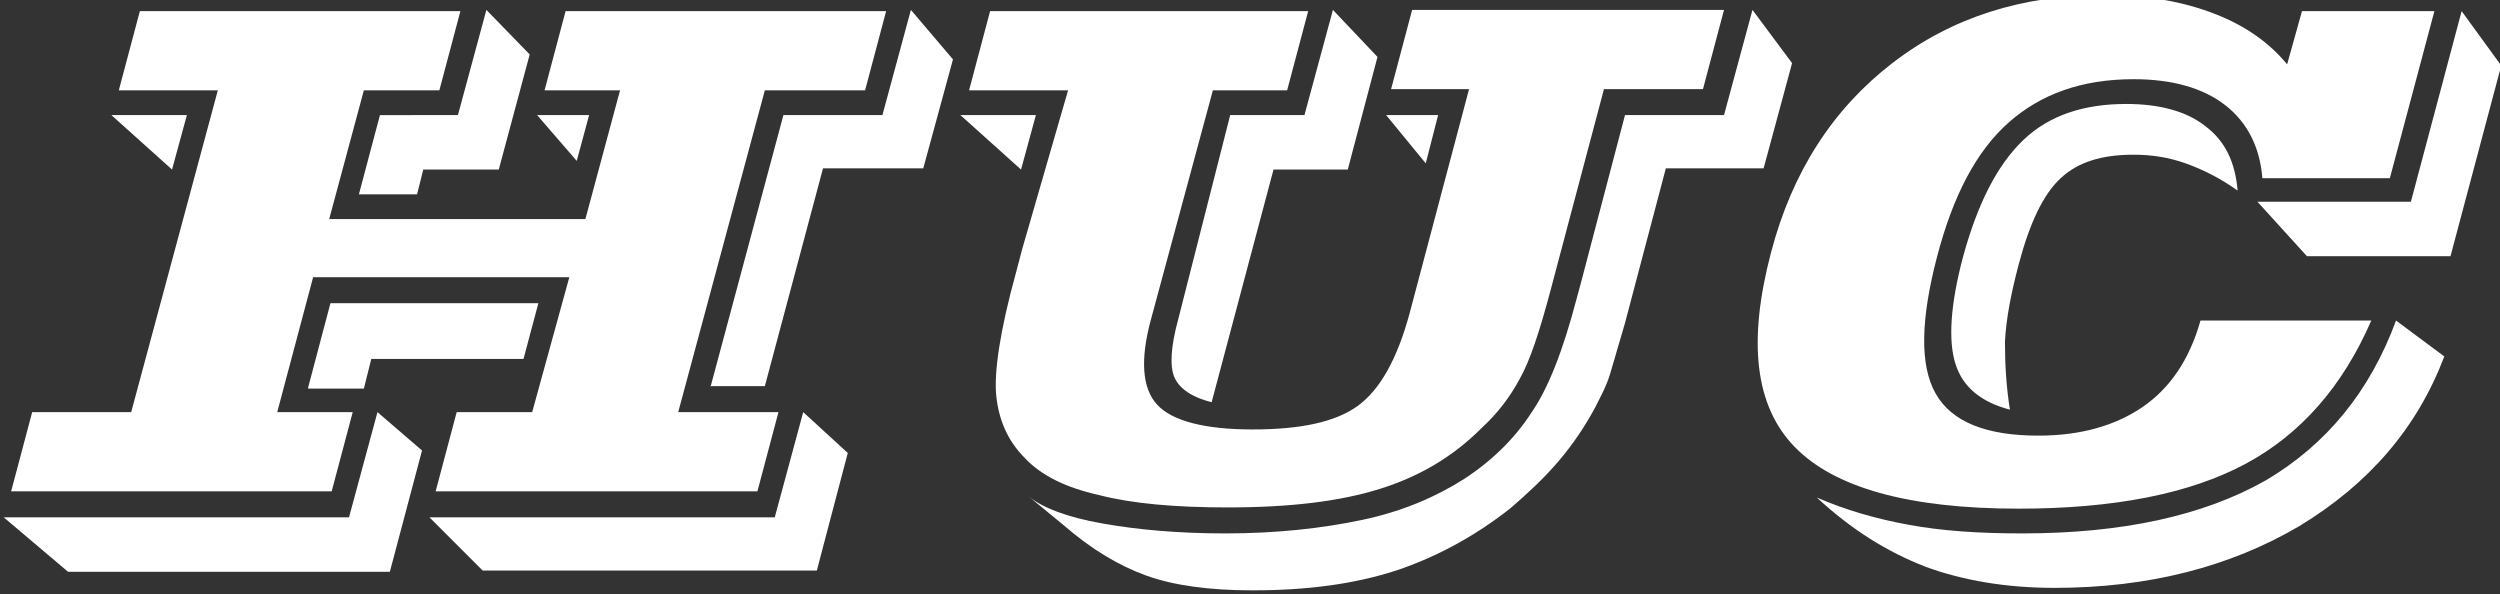
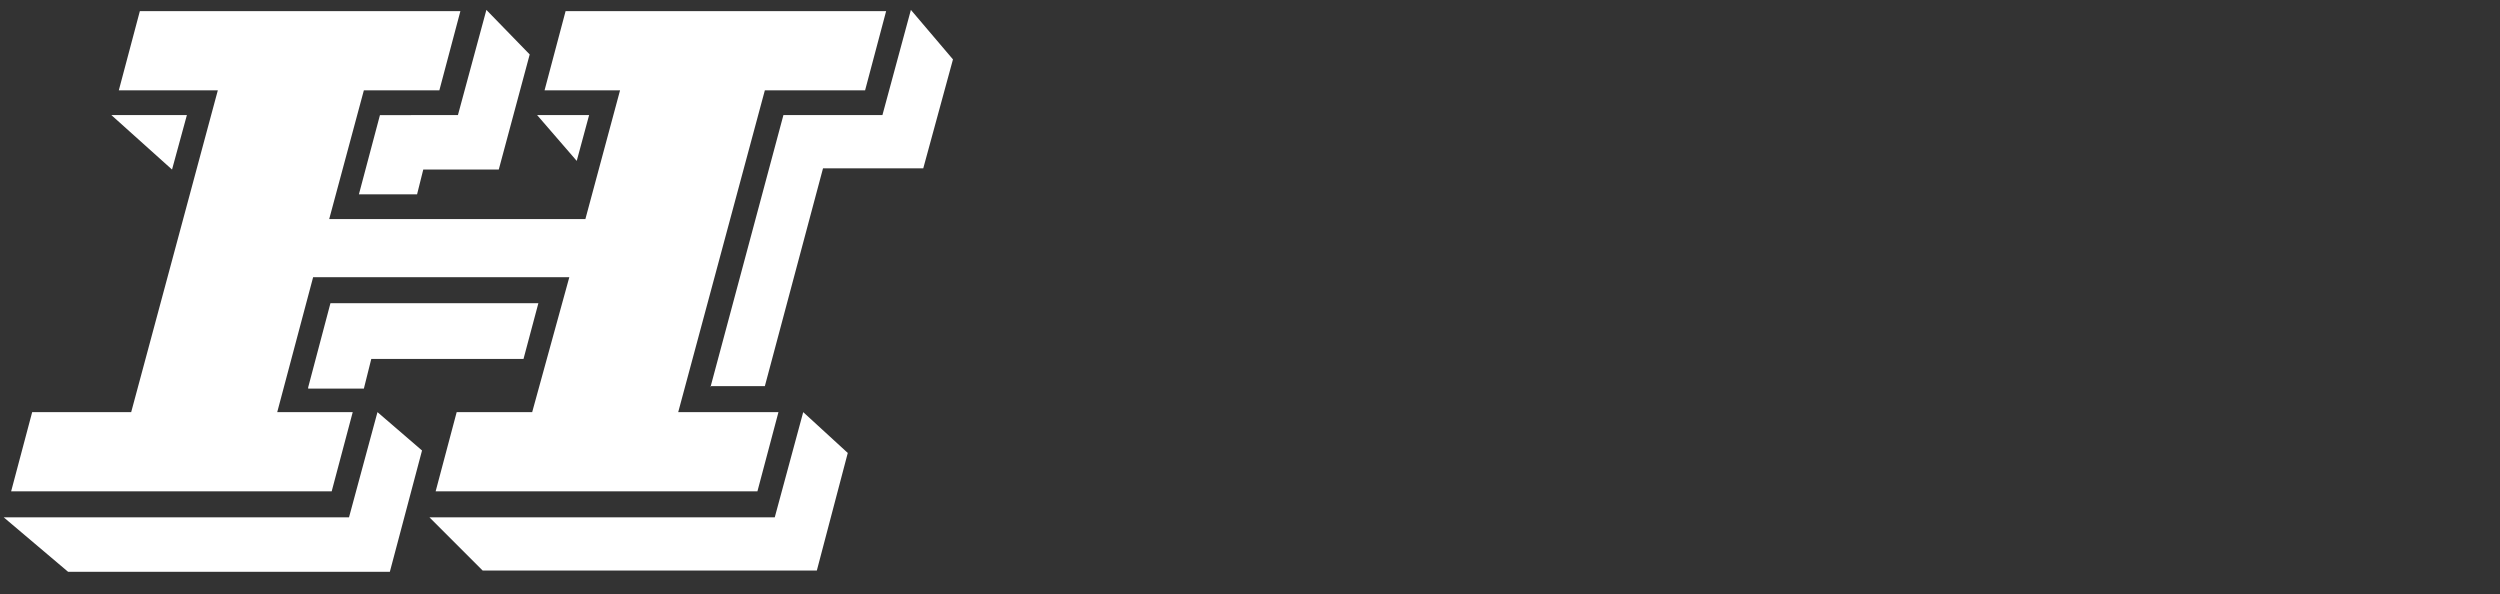
<svg xmlns="http://www.w3.org/2000/svg" version="1.1" id="图层_1" x="0px" y="0px" viewBox="0 0 202 48" style="enable-background:new 0 0 202 48;" xml:space="preserve">
  <rect x="0" y="0" width="202" height="48" fill="#333333" stroke="none" />
  <style type="text/css">
	.st0{fill:#FFFFFF;}
</style>
  <g>
    <path class="st0" d="M0.3,41.8h27.9l2.3-8.5l3.6,3.1l-2.6,9.8h-26L0.3,41.8z M0.9,39.7l1.7-6.4h8l7-26h-8l1.7-6.4h25.9l-1.7,6.4   h-6.1l-2.8,10.4h20.7l2.8-10.4h-6.1l1.7-6.4h25.9l-1.7,6.4h-8.1l-7,26h8.1l-1.7,6.4H35.2l1.7-6.4h6.1L46,22.4H25.3l-2.9,10.9h6.1   l-1.7,6.4H0.9z M13.9,13.7L9,9.3h6.1L13.9,13.7z M24.9,31.3l1.8-6.8h16.8l-1.2,4.5H30l-0.6,2.4H24.9z M29,15.7l1.7-6.4H37l2.3-8.5   l3.5,3.6l-2.5,9.3h-6.1l-0.5,2H29z M34.7,41.8h27.9l2.3-8.5l3.6,3.3l-2.5,9.5H39L34.7,41.8z M46.6,13l-3.2-3.7h4.2L46.6,13z    M57.4,31.3l5.9-22h8l2.3-8.5l3.4,4l-2.4,8.8h-8.1l-4.7,17.6H57.4z" />
-     <path class="st0" d="M83.7,9.3l-1.2,4.4l-4.9-4.4H83.7z M86.3,7.3h-8L80,0.9h25.7L104,7.3h-6l-5,18.5c-0.9,3.3-0.7,5.6,0.5,6.9   c1.2,1.3,3.8,2,7.7,2c3.9,0,6.7-0.6,8.5-1.9c1.8-1.3,3.2-3.8,4.2-7.5l4.8-18.1h-6.3l1.7-6.4h25.2l-1.7,6.4h-8l-4.3,16.2   c-0.9,3.4-1.7,5.8-2.5,7.2c-0.8,1.5-1.8,2.8-3.1,4c-2.3,2.3-5,3.9-8.2,4.9s-7.2,1.5-12.3,1.5c-4.2,0-7.7-0.3-10.4-1   c-2.7-0.6-4.7-1.6-6-3c-1.4-1.4-2.1-3.1-2.3-5s0.3-5.3,1.6-10l0.5-1.9L86.3,7.3z M131.3,9.3h8l2.3-8.5l3.2,4.3l-2.3,8.5h-7.9   l-3.3,12.5c-0.5,1.7-0.9,3.1-1.2,4.1s-0.8,1.9-1.2,2.7c-0.8,1.5-1.8,3-3,4.4c-1.2,1.4-2.5,2.6-3.9,3.8c-2.8,2.2-5.9,3.9-9.2,5   c-3.4,1.1-7.2,1.6-11.6,1.6c-3.5,0-6.4-0.4-8.6-1.2c-2.2-0.8-4.4-2.1-6.7-4.1l-2.8-2.3c1.1,0.9,3.1,1.7,6,2.2   c2.8,0.5,6.1,0.8,9.9,0.8c4.1,0,7.8-0.4,11.1-1.1s6-1.9,8.2-3.3c2.3-1.5,4.1-3.3,5.4-5.3c1.4-2,2.6-5.1,3.7-9.3l0.3-1.1L131.3,9.3z    M99.4,9.3h6l2.3-8.5l3.6,3.8l-2.4,9.1h-6l-5,18.8c-1.6-0.4-2.6-1.1-3-2c-0.4-0.9-0.3-2.5,0.3-4.7L99.4,9.3z M115.2,13.2L112,9.3   h4.2L115.2,13.2z" />
-     <path class="st0" d="M191.6,25.9c-2.3,5.3-5.7,9.2-10.2,11.6s-10.6,3.6-18.3,3.6c-8.9,0-14.9-1.7-18.1-5c-3.2-3.3-3.8-8.5-1.9-15.7   c1.7-6.5,5-11.6,9.8-15.3c4.8-3.7,10.5-5.5,17.1-5.5c3.4,0,6.3,0.5,8.9,1.5s4.5,2.4,5.9,4.1l1.2-4.3h10.7l-3.6,13.5h-10.3   c-0.2-2.5-1.2-4.5-3-5.9s-4.3-2.1-7.4-2.1c-4.2,0-7.5,1.2-10.1,3.5c-2.6,2.3-4.5,5.9-5.8,10.9c-1.3,5-1.4,8.7-0.1,11   c1.3,2.3,4.1,3.4,8.3,3.4c3.4,0,6.2-0.8,8.4-2.3c2.2-1.5,3.8-3.8,4.7-7H191.6z M193.6,25.9l3.9,2.9c-2.2,5.8-6.1,10.3-11.7,13.7   c-5.6,3.3-12.2,5-19.8,5c-3.9,0-7.4-0.6-10.4-1.7c-3.1-1.2-6-3-8.8-5.6c2.3,1,4.7,1.7,7.4,2.2c2.7,0.5,5.7,0.7,9.2,0.7   c8,0,14.6-1.4,19.7-4.3C188,35.9,191.5,31.6,193.6,25.9z M162.4,33.1c-2.3-0.6-3.8-1.8-4.4-3.7c-0.6-1.9-0.4-4.8,0.6-8.6   c1.2-4.4,2.8-7.5,4.9-9.5c2.1-2,4.9-2.9,8.3-2.9c2.7,0,4.9,0.6,6.4,1.8c1.6,1.2,2.4,2.9,2.6,5.2c-1.4-1-2.8-1.7-4.2-2.2   c-1.4-0.5-2.8-0.7-4.2-0.7c-2.6,0-4.5,0.6-5.9,1.9c-1.4,1.3-2.5,3.6-3.4,7c-0.6,2.3-1,4.3-1.1,6.2C162,29.4,162.1,31.2,162.4,33.1z    M182.4,16.3h12.4l4.1-15.4l3.2,4.4L198,20.7h-11.6L182.4,16.3z" />
  </g>
</svg>